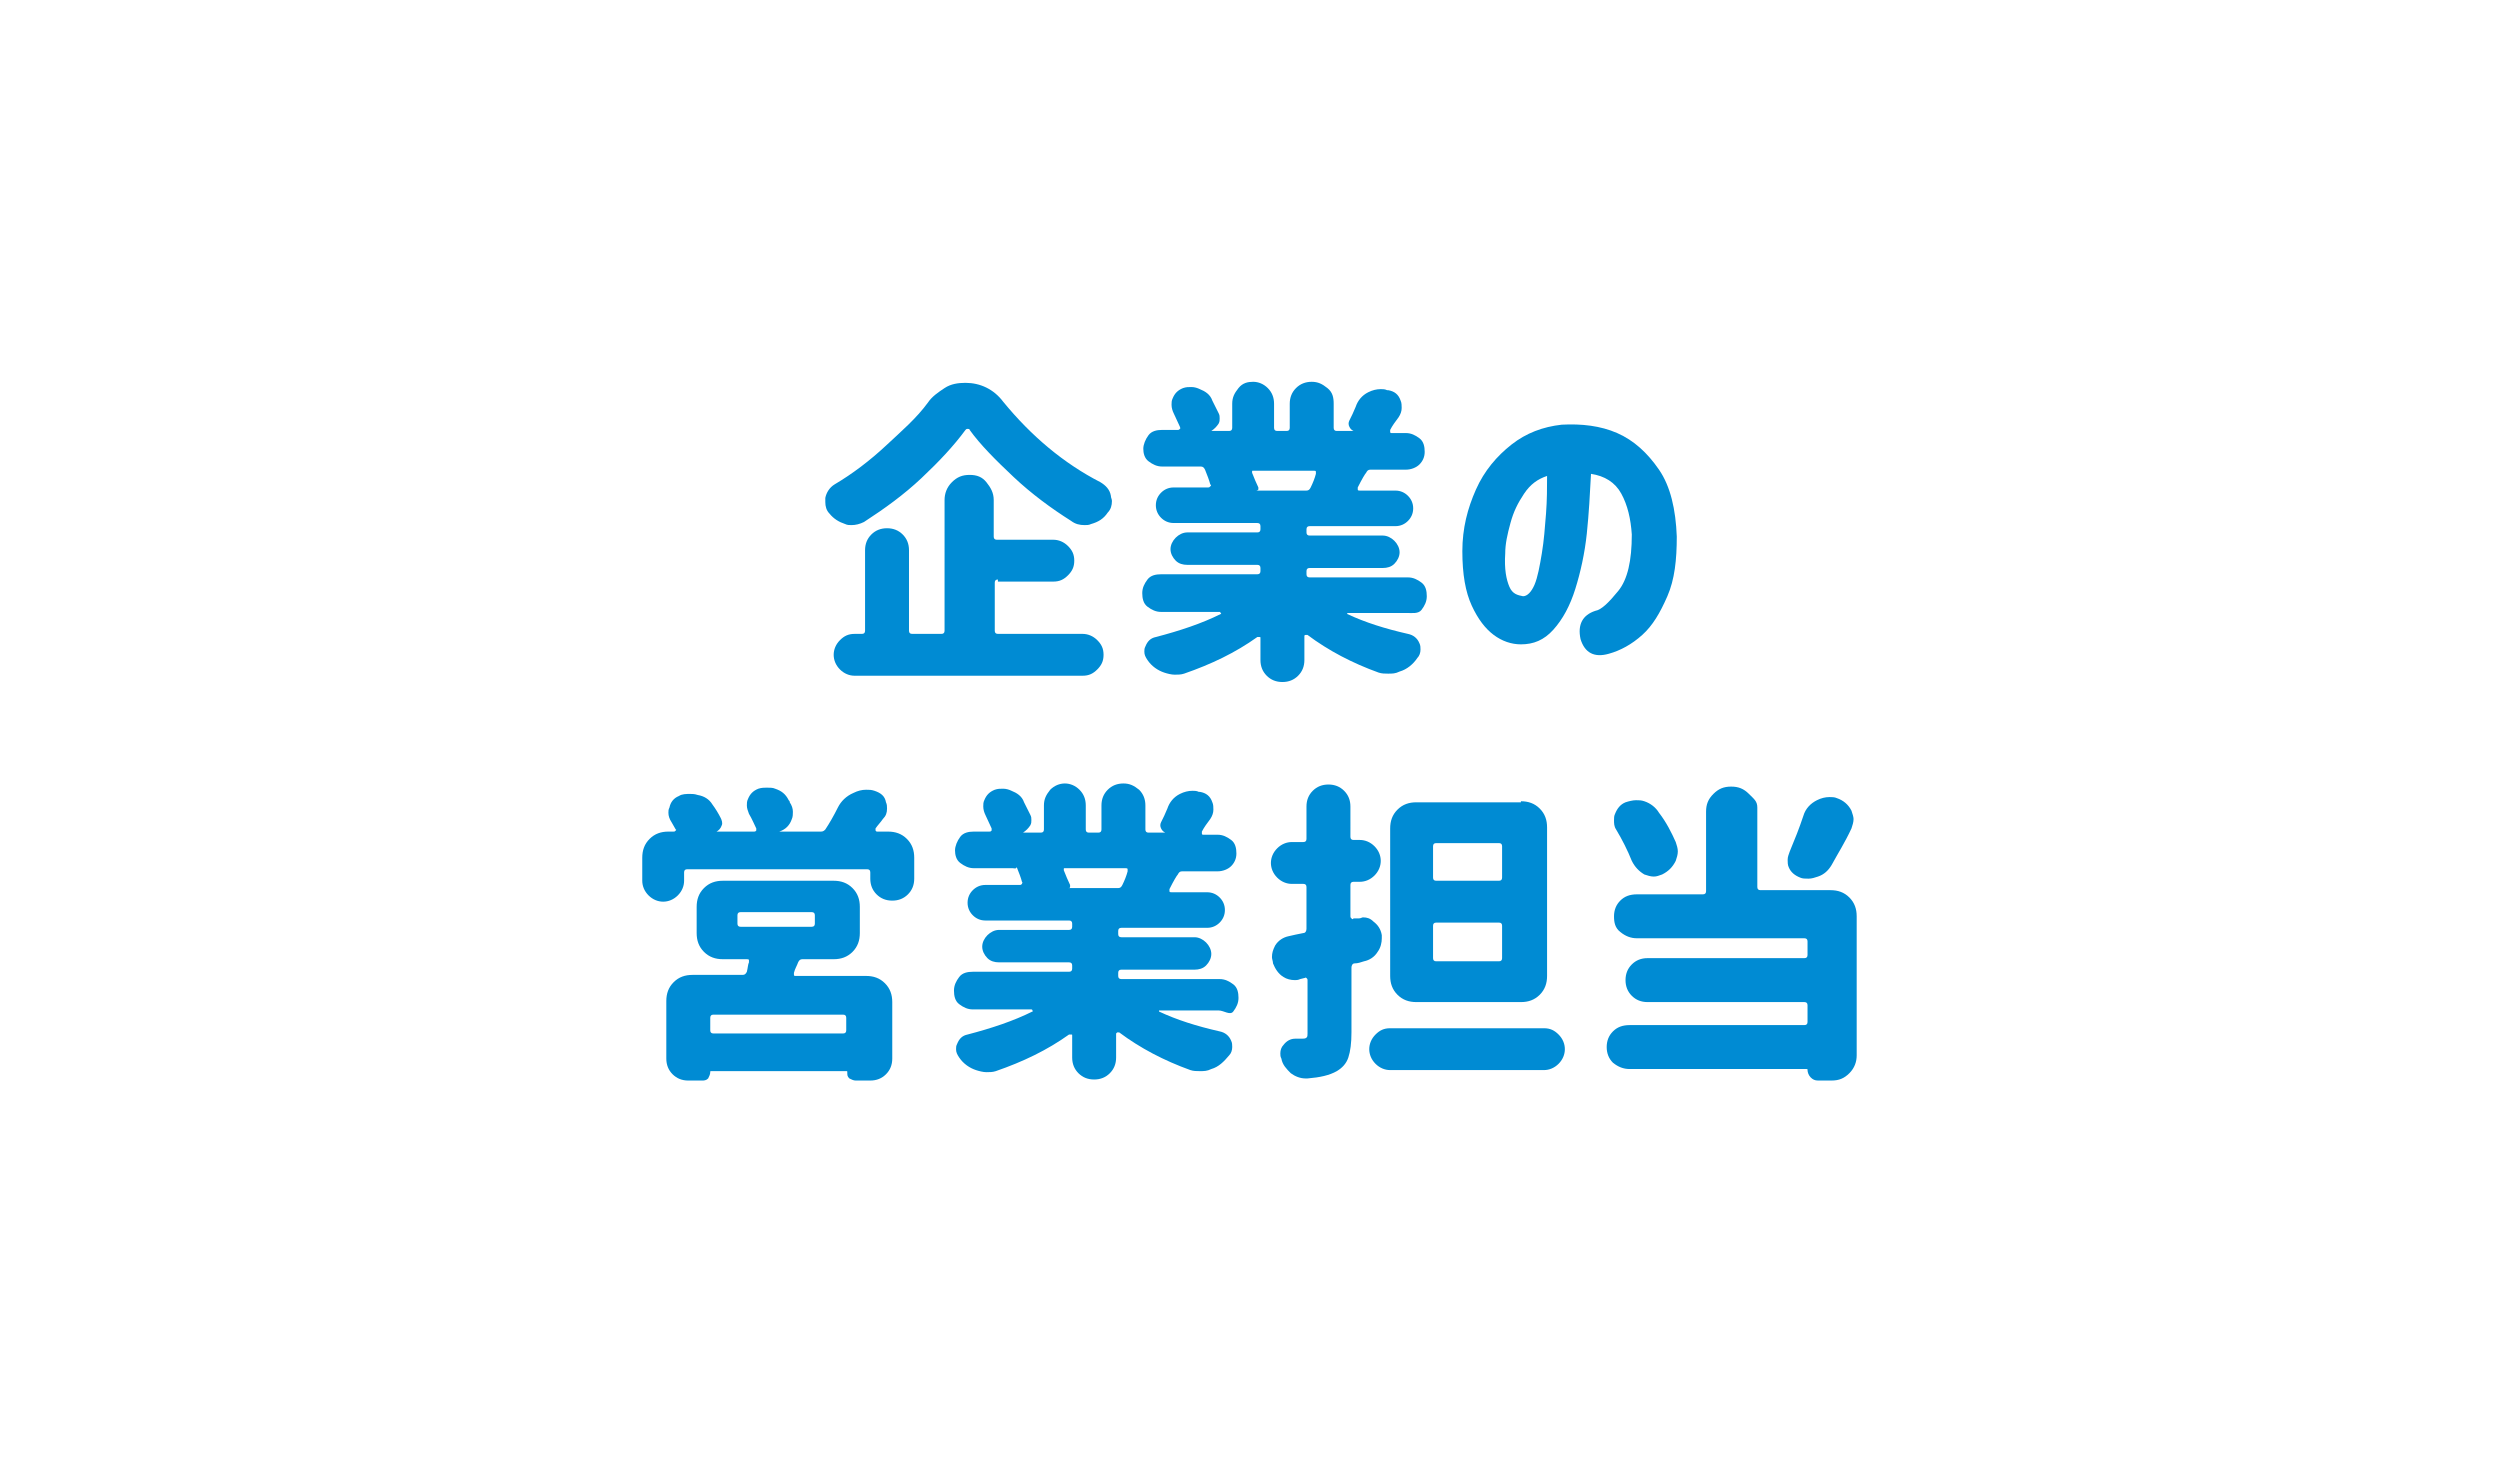
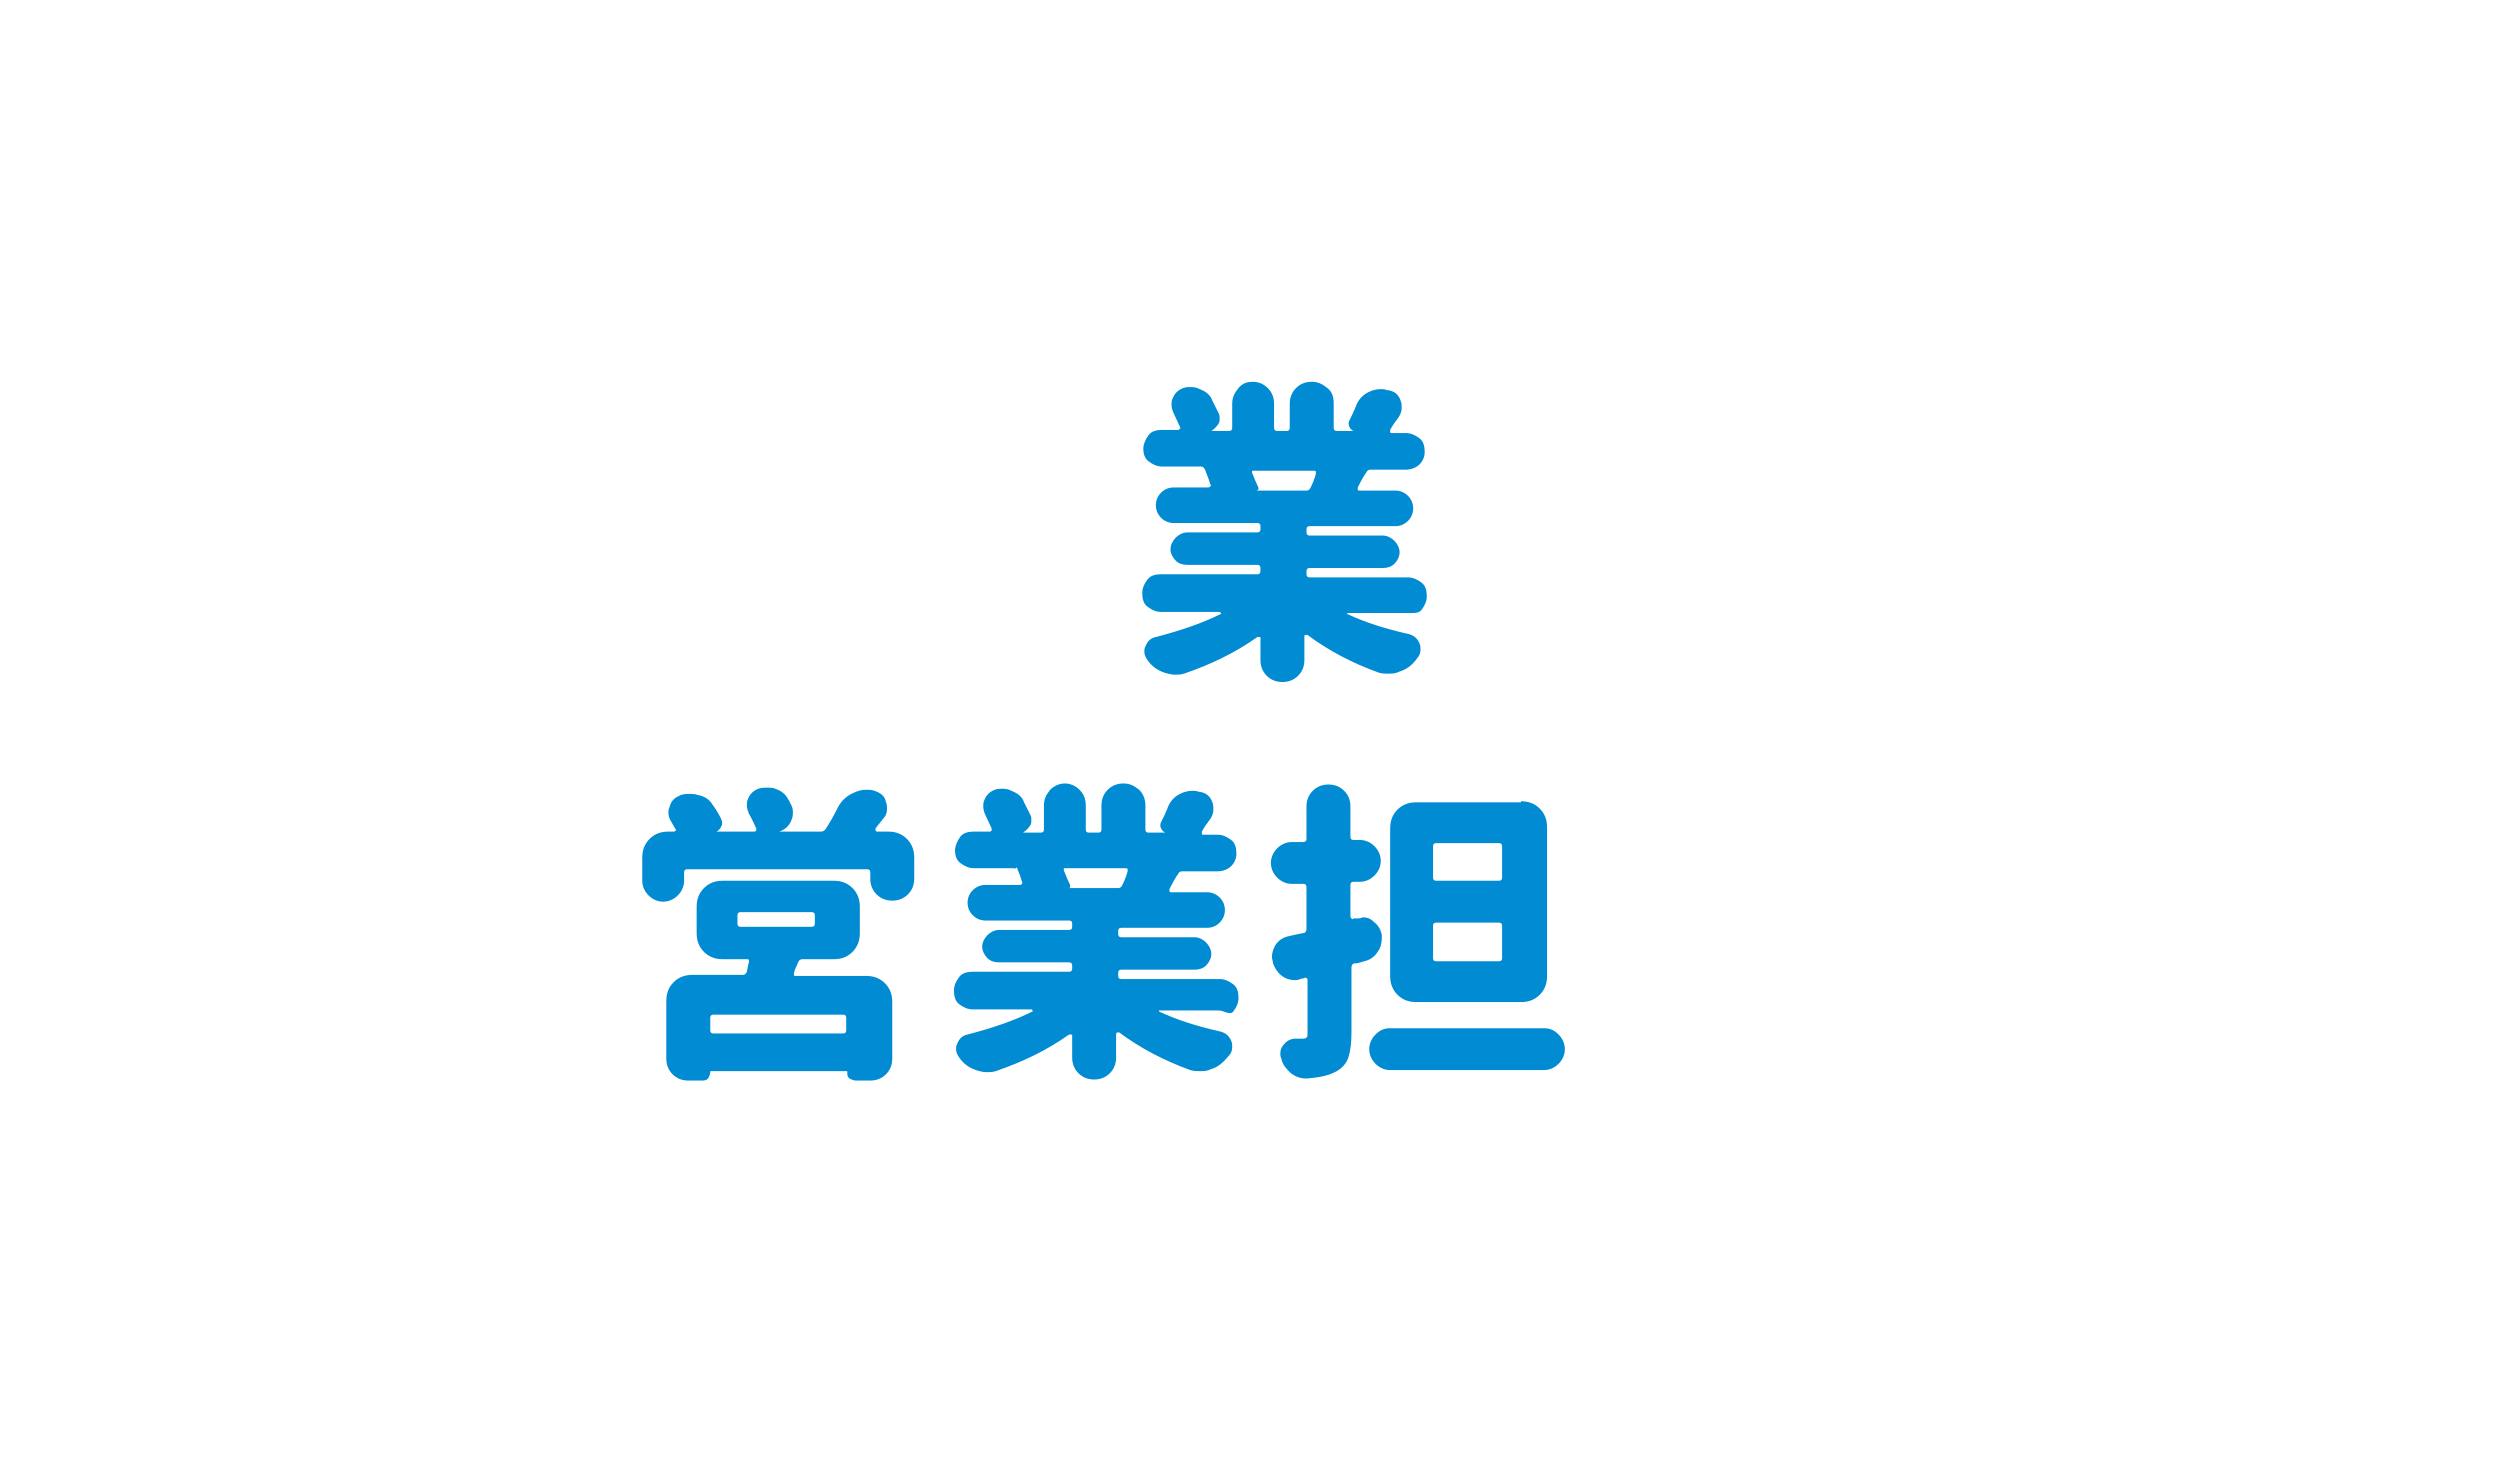
<svg xmlns="http://www.w3.org/2000/svg" version="1.1" id="txt_x5F_16" x="0px" y="0px" width="239px" height="140px" viewBox="0 0 239 140" style="enable-background:new 0 0 239 140;" xml:space="preserve">
  <style type="text/css">
	.st0{fill:#008BD3;}
</style>
  <g>
-     <path class="st0" d="M88.7,38.5c0.4-0.6,1-1,1.6-1.4s1.3-0.5,2-0.5c1.4,0,2.7,0.6,3.6,1.8c2.7,3.3,5.8,5.9,9.3,7.7   c0.5,0.3,0.9,0.7,1,1.3c0,0.2,0.1,0.3,0.1,0.5c0,0.4-0.1,0.8-0.4,1.1c-0.4,0.6-0.9,0.9-1.6,1.1c-0.2,0.1-0.4,0.1-0.6,0.1   c-0.5,0-0.9-0.1-1.3-0.4c-1.9-1.2-3.8-2.6-5.5-4.2s-3.2-3.1-4.2-4.5c0-0.1-0.1-0.1-0.2-0.1c-0.1,0-0.1,0-0.2,0.1   c-1.1,1.5-2.5,3-4.2,4.6s-3.5,2.9-5.5,4.2c-0.4,0.2-0.8,0.3-1.2,0.3c-0.2,0-0.4,0-0.6-0.1c-0.6-0.2-1.1-0.5-1.5-1   c-0.3-0.3-0.4-0.7-0.4-1.1c0-0.1,0-0.2,0-0.4c0.1-0.5,0.4-1,0.9-1.3c1.7-1,3.4-2.3,4.9-3.7S87.6,40,88.7,38.5z M95.4,55.4   c-0.2,0-0.3,0.1-0.3,0.3v4.6c0,0.2,0.1,0.3,0.3,0.3h8.1c0.5,0,1,0.2,1.4,0.6s0.6,0.8,0.6,1.4s-0.2,1-0.6,1.4   c-0.4,0.4-0.8,0.6-1.4,0.6H81.7c-0.5,0-1-0.2-1.4-0.6c-0.4-0.4-0.6-0.9-0.6-1.4s0.2-1,0.6-1.4s0.8-0.6,1.4-0.6h0.7   c0.2,0,0.3-0.1,0.3-0.3v-7.7c0-0.6,0.2-1.1,0.6-1.5c0.4-0.4,0.9-0.6,1.5-0.6c0.6,0,1.1,0.2,1.5,0.6c0.4,0.4,0.6,0.9,0.6,1.5v7.7   c0,0.2,0.1,0.3,0.3,0.3h2.8c0.2,0,0.3-0.1,0.3-0.3V47.8c0-0.6,0.2-1.2,0.7-1.7c0.5-0.5,1-0.7,1.7-0.7s1.2,0.2,1.6,0.7   c0.4,0.5,0.7,1,0.7,1.7v3.5c0,0.2,0.1,0.3,0.3,0.3h5.4c0.5,0,1,0.2,1.4,0.6s0.6,0.8,0.6,1.4s-0.2,1-0.6,1.4s-0.8,0.6-1.4,0.6H95.4z   " />
    <path class="st0" d="M134.5,58.6h-5.6c0,0-0.1,0-0.1,0s0,0.1,0,0.1c1.7,0.8,3.6,1.4,5.8,1.9c0.5,0.1,0.9,0.4,1.1,0.9   c0.1,0.2,0.1,0.4,0.1,0.6c0,0.3-0.1,0.6-0.3,0.8c-0.4,0.6-1,1.1-1.7,1.3c-0.4,0.2-0.7,0.2-1.1,0.2c-0.3,0-0.6,0-0.9-0.1   c-2.5-0.9-4.8-2.1-6.8-3.6c-0.1,0-0.1,0-0.2,0s-0.1,0.1-0.1,0.1v2.3c0,0.6-0.2,1.1-0.6,1.5c-0.4,0.4-0.9,0.6-1.5,0.6   s-1.1-0.2-1.5-0.6c-0.4-0.4-0.6-0.9-0.6-1.5V61c0-0.1,0-0.1-0.1-0.1s-0.1,0-0.2,0c-2.1,1.5-4.4,2.6-7,3.5c-0.3,0.1-0.6,0.1-0.9,0.1   c-0.3,0-0.7-0.1-1-0.2c-0.6-0.2-1.2-0.6-1.6-1.2c-0.2-0.3-0.3-0.5-0.3-0.8c0-0.2,0-0.3,0.1-0.5c0.2-0.5,0.5-0.8,1-0.9   c2.3-0.6,4.4-1.3,6.2-2.2c0,0,0.1,0,0-0.1s0-0.1-0.1-0.1h-5.6c-0.5,0-0.9-0.2-1.3-0.5s-0.5-0.8-0.5-1.3s0.2-0.9,0.5-1.3   s0.8-0.5,1.3-0.5h9.2c0.2,0,0.3-0.1,0.3-0.3v-0.3c0-0.2-0.1-0.3-0.3-0.3h-6.7c-0.4,0-0.8-0.1-1.1-0.4s-0.5-0.7-0.5-1.1   s0.2-0.8,0.5-1.1s0.7-0.5,1.1-0.5h6.7c0.2,0,0.3-0.1,0.3-0.3v-0.3c0-0.2-0.1-0.3-0.3-0.3h-8c-0.5,0-0.9-0.2-1.2-0.5   s-0.5-0.7-0.5-1.2s0.2-0.9,0.5-1.2s0.7-0.5,1.2-0.5h3.3c0.1,0,0.1,0,0.2-0.1s0.1-0.1,0-0.2c-0.1-0.4-0.3-0.9-0.5-1.4   c-0.1-0.2-0.2-0.3-0.4-0.3h-3.7c-0.5,0-0.9-0.2-1.3-0.5s-0.5-0.8-0.5-1.2s0.2-0.9,0.5-1.3s0.8-0.5,1.3-0.5h1.5c0.1,0,0.1,0,0.2-0.1   s0-0.1,0-0.2c-0.2-0.4-0.4-0.9-0.6-1.3c-0.1-0.2-0.2-0.5-0.2-0.8c0-0.2,0-0.4,0.1-0.6c0.2-0.5,0.5-0.8,1-1c0.3-0.1,0.5-0.1,0.8-0.1   c0.3,0,0.6,0.1,0.8,0.2c0.5,0.2,1,0.5,1.2,1.1c0.2,0.4,0.4,0.8,0.6,1.2c0.1,0.2,0.1,0.3,0.1,0.5s0,0.3-0.1,0.5   c-0.2,0.3-0.4,0.5-0.7,0.7c0,0,0,0,0,0h1.7c0.2,0,0.3-0.1,0.3-0.3v-2.3c0-0.6,0.2-1,0.6-1.5s0.9-0.6,1.4-0.6s1,0.2,1.4,0.6   s0.6,0.9,0.6,1.5v2.3c0,0.2,0.1,0.3,0.3,0.3h0.9c0.2,0,0.3-0.1,0.3-0.3v-2.3c0-0.6,0.2-1.1,0.6-1.5s0.9-0.6,1.5-0.6s1,0.2,1.5,0.6   s0.6,0.9,0.6,1.5v2.3c0,0.2,0.1,0.3,0.3,0.3h1.6c0,0,0,0,0,0s0,0,0,0c-0.2-0.1-0.3-0.2-0.4-0.4s-0.1-0.4,0-0.6   c0.2-0.4,0.4-0.8,0.6-1.3c0.2-0.6,0.6-1.1,1.2-1.4c0.4-0.2,0.8-0.3,1.2-0.3c0.2,0,0.4,0,0.6,0.1l0.1,0c0.6,0.1,1,0.4,1.2,1   c0.1,0.2,0.1,0.5,0.1,0.7c0,0.3-0.1,0.6-0.3,0.9c-0.3,0.4-0.6,0.8-0.8,1.2c0,0.1,0,0.1,0,0.2s0.1,0.1,0.1,0.1h1.4   c0.5,0,0.9,0.2,1.3,0.5s0.5,0.8,0.5,1.3s-0.2,0.9-0.5,1.2s-0.8,0.5-1.3,0.5h-3.4c-0.2,0-0.3,0.1-0.4,0.3c-0.1,0.1-0.4,0.6-0.8,1.4   c0,0.1,0,0.1,0,0.2s0.1,0.1,0.2,0.1h3.4c0.5,0,0.9,0.2,1.2,0.5s0.5,0.7,0.5,1.2s-0.2,0.9-0.5,1.2s-0.7,0.5-1.2,0.5h-8.2   c-0.2,0-0.3,0.1-0.3,0.3v0.3c0,0.2,0.1,0.3,0.3,0.3h7c0.4,0,0.8,0.2,1.1,0.5s0.5,0.7,0.5,1.1s-0.2,0.8-0.5,1.1s-0.7,0.4-1.1,0.4h-7   c-0.2,0-0.3,0.1-0.3,0.3v0.3c0,0.2,0.1,0.3,0.3,0.3h9.4c0.5,0,0.9,0.2,1.3,0.5s0.5,0.8,0.5,1.3s-0.2,0.9-0.5,1.3   S135,58.6,134.5,58.6z M125.8,45.3c0-0.1,0-0.1,0-0.2s-0.1-0.1-0.2-0.1h-5.8c-0.1,0-0.1,0-0.1,0.1s0,0.1,0,0.1   c0.2,0.5,0.4,1,0.6,1.4c0,0.1,0,0.2,0,0.2s-0.1,0.1-0.2,0.1v0h4.8c0.2,0,0.3-0.1,0.4-0.3C125.5,46.2,125.7,45.7,125.8,45.3z" />
-     <path class="st0" d="M156,51.1c-0.1-1.5-0.4-2.8-1-3.9s-1.6-1.7-2.9-1.9c-0.1,1.9-0.2,3.8-0.4,5.7s-0.6,3.7-1.1,5.3   s-1.2,2.9-2.1,3.9s-1.9,1.4-3.1,1.4c-0.9,0-1.8-0.3-2.6-0.9s-1.5-1.5-2.1-2.8s-0.9-3-0.9-5.2c0-2.2,0.5-4.1,1.3-5.9s2-3.2,3.4-4.3   s3-1.7,4.8-1.9c1.9-0.1,3.7,0.1,5.3,0.8s2.9,1.9,4,3.5s1.6,3.8,1.7,6.4c0,2.2-0.2,4.1-0.9,5.7s-1.4,2.8-2.4,3.7s-2.1,1.5-3.2,1.8   c-1.4,0.4-2.3-0.1-2.7-1.4c-0.3-1.4,0.2-2.3,1.4-2.7c0.6-0.1,1.3-0.8,2.2-1.9S156,53.6,156,51.1z M145.6,57c0.4,0,0.8-0.4,1.1-1.1   s0.5-1.8,0.7-3s0.3-2.5,0.4-3.8s0.1-2.5,0.1-3.6c-0.9,0.3-1.6,0.8-2.2,1.7s-1,1.7-1.3,2.8s-0.5,2-0.5,2.9c-0.1,1.5,0.1,2.5,0.4,3.2   S145.1,56.9,145.6,57z" />
    <path class="st0" d="M83.7,79.2c0,0.1,0,0.1,0,0.2c0,0,0.1,0.1,0.1,0.1h1.1c0.7,0,1.3,0.2,1.8,0.7s0.7,1.1,0.7,1.8V84   c0,0.6-0.2,1.1-0.6,1.5s-0.9,0.6-1.5,0.6s-1.1-0.2-1.5-0.6s-0.6-0.9-0.6-1.5v-0.6c0-0.2-0.1-0.3-0.3-0.3H65.7   c-0.2,0-0.3,0.1-0.3,0.3v0.8c0,0.5-0.2,1-0.6,1.4c-0.4,0.4-0.9,0.6-1.4,0.6c-0.5,0-1-0.2-1.4-0.6s-0.6-0.9-0.6-1.4V82   c0-0.7,0.2-1.3,0.7-1.8s1.1-0.7,1.8-0.7h0.5c0.1,0,0.1,0,0.2-0.1s0-0.1,0-0.1c-0.1-0.2-0.3-0.5-0.4-0.7c-0.2-0.3-0.3-0.6-0.3-0.9   c0-0.2,0-0.3,0.1-0.5c0.1-0.5,0.4-0.9,0.9-1.1c0.3-0.2,0.7-0.2,1.1-0.2c0.2,0,0.4,0,0.7,0.1c0.6,0.1,1.1,0.4,1.4,0.9   c0.3,0.4,0.6,0.9,0.8,1.3c0.1,0.2,0.2,0.5,0.1,0.7c-0.1,0.3-0.3,0.5-0.5,0.6v0h3.6c0.1,0,0.1,0,0.2-0.1c0-0.1,0-0.1,0-0.2   c-0.2-0.4-0.4-0.9-0.7-1.4c-0.1-0.3-0.2-0.5-0.2-0.8c0-0.2,0-0.4,0.1-0.6c0.2-0.5,0.5-0.8,1-1c0.3-0.1,0.6-0.1,0.8-0.1   c0.3,0,0.6,0,0.8,0.1c0.6,0.2,1,0.5,1.3,1.1c0.1,0.1,0.1,0.1,0.1,0.2c0.2,0.3,0.3,0.6,0.3,0.9c0,0.2,0,0.5-0.1,0.7   c-0.2,0.6-0.6,1-1.2,1.2l-0.1,0c0,0-0.1,0,0,0c0,0,0,0,0,0h4.1c0.2,0,0.3-0.1,0.4-0.2c0.4-0.6,0.8-1.3,1.2-2.1   c0.3-0.6,0.8-1.1,1.5-1.4c0.4-0.2,0.8-0.3,1.2-0.3c0.3,0,0.5,0,0.8,0.1c0.6,0.2,1,0.5,1.1,1.1c0.1,0.2,0.1,0.4,0.1,0.6   c0,0.4-0.1,0.7-0.4,1C84.2,78.6,83.9,78.9,83.7,79.2z M82.2,89.2c0,0.7-0.2,1.3-0.7,1.8s-1.1,0.7-1.8,0.7h-3   c-0.2,0-0.3,0.1-0.4,0.3c-0.1,0.3-0.3,0.6-0.4,1c0,0.1,0,0.1,0,0.2c0,0.1,0.1,0.1,0.1,0.1h6.8c0.7,0,1.3,0.2,1.8,0.7   s0.7,1.1,0.7,1.8v5.4c0,0.6-0.2,1.1-0.6,1.5c-0.4,0.4-0.9,0.6-1.5,0.6h-1.4c-0.2,0-0.4-0.1-0.6-0.2c-0.2-0.2-0.2-0.3-0.2-0.6   c0-0.1,0-0.1-0.1-0.1H68c-0.1,0-0.1,0-0.1,0.1c0,0.2-0.1,0.4-0.2,0.6c-0.2,0.2-0.4,0.2-0.6,0.2h-1.3c-0.6,0-1.1-0.2-1.5-0.6   c-0.4-0.4-0.6-0.9-0.6-1.5v-5.5c0-0.7,0.2-1.3,0.7-1.8s1.1-0.7,1.8-0.7H71c0.2,0,0.3-0.1,0.4-0.3c0.1-0.4,0.1-0.7,0.2-0.9   c0-0.1,0-0.1,0-0.2c0-0.1-0.1-0.1-0.2-0.1h-2.3c-0.7,0-1.3-0.2-1.8-0.7s-0.7-1.1-0.7-1.8v-2.5c0-0.7,0.2-1.3,0.7-1.8   s1.1-0.7,1.8-0.7h10.6c0.7,0,1.3,0.2,1.8,0.7s0.7,1.1,0.7,1.8V89.2z M80.6,98.8c0.2,0,0.3-0.1,0.3-0.3v-1.2c0-0.2-0.1-0.3-0.3-0.3   H68.2c-0.2,0-0.3,0.1-0.3,0.3v1.2c0,0.2,0.1,0.3,0.3,0.3H80.6z M70.8,87.2c-0.2,0-0.3,0.1-0.3,0.3v0.8c0,0.2,0.1,0.3,0.3,0.3h6.8   c0.2,0,0.3-0.1,0.3-0.3v-0.8c0-0.2-0.1-0.3-0.3-0.3H70.8z" />
    <path class="st0" d="M116.5,96.6h-5.6c0,0-0.1,0-0.1,0c0,0,0,0.1,0,0.1c1.7,0.8,3.6,1.4,5.8,1.9c0.5,0.1,0.9,0.4,1.1,0.9   c0.1,0.2,0.1,0.4,0.1,0.6c0,0.3-0.1,0.6-0.3,0.8c-0.5,0.6-1,1.1-1.7,1.3c-0.4,0.2-0.7,0.2-1.1,0.2c-0.3,0-0.6,0-0.9-0.1   c-2.5-0.9-4.8-2.1-6.8-3.6c-0.1,0-0.1,0-0.2,0c0,0-0.1,0.1-0.1,0.1v2.3c0,0.6-0.2,1.1-0.6,1.5c-0.4,0.4-0.9,0.6-1.5,0.6   c-0.6,0-1.1-0.2-1.5-0.6c-0.4-0.4-0.6-0.9-0.6-1.5V99c0-0.1,0-0.1-0.1-0.1c0,0-0.1,0-0.2,0c-2.1,1.5-4.4,2.6-7,3.5   c-0.3,0.1-0.6,0.1-0.9,0.1c-0.3,0-0.7-0.1-1-0.2c-0.6-0.2-1.2-0.6-1.6-1.2c-0.2-0.3-0.3-0.5-0.3-0.8c0-0.2,0-0.3,0.1-0.5   c0.2-0.5,0.5-0.8,1-0.9c2.3-0.6,4.4-1.3,6.2-2.2c0,0,0.1,0,0-0.1c0,0,0-0.1-0.1-0.1H93c-0.5,0-0.9-0.2-1.3-0.5s-0.5-0.8-0.5-1.3   s0.2-0.9,0.5-1.3s0.8-0.5,1.3-0.5h9.2c0.2,0,0.3-0.1,0.3-0.3v-0.3c0-0.2-0.1-0.3-0.3-0.3h-6.7c-0.4,0-0.8-0.1-1.1-0.4   c-0.3-0.3-0.5-0.7-0.5-1.1s0.2-0.8,0.5-1.1c0.3-0.3,0.7-0.5,1.1-0.5h6.7c0.2,0,0.3-0.1,0.3-0.3v-0.3c0-0.2-0.1-0.3-0.3-0.3h-8   c-0.5,0-0.9-0.2-1.2-0.5c-0.3-0.3-0.5-0.7-0.5-1.2s0.2-0.9,0.5-1.2c0.3-0.3,0.7-0.5,1.2-0.5h3.3c0.1,0,0.1,0,0.2-0.1   c0-0.1,0.1-0.1,0-0.2c-0.1-0.4-0.3-0.9-0.5-1.4C97.1,83.1,97,83,96.8,83h-3.7c-0.5,0-0.9-0.2-1.3-0.5s-0.5-0.8-0.5-1.2   s0.2-0.9,0.5-1.3s0.8-0.5,1.3-0.5h1.5c0.1,0,0.1,0,0.2-0.1c0-0.1,0-0.1,0-0.2c-0.2-0.4-0.4-0.9-0.6-1.3c-0.1-0.2-0.2-0.5-0.2-0.8   c0-0.2,0-0.4,0.1-0.6c0.2-0.5,0.5-0.8,1-1c0.3-0.1,0.5-0.1,0.8-0.1c0.3,0,0.6,0.1,0.8,0.2c0.5,0.2,1,0.5,1.2,1.1   c0.2,0.4,0.4,0.8,0.6,1.2c0.1,0.2,0.1,0.3,0.1,0.5s0,0.3-0.1,0.5c-0.2,0.3-0.4,0.5-0.7,0.7c0,0,0,0,0,0h1.7c0.2,0,0.3-0.1,0.3-0.3   v-2.3c0-0.6,0.2-1,0.6-1.5c0.4-0.4,0.9-0.6,1.4-0.6s1,0.2,1.4,0.6c0.4,0.4,0.6,0.9,0.6,1.5v2.3c0,0.2,0.1,0.3,0.3,0.3h0.9   c0.2,0,0.3-0.1,0.3-0.3v-2.3c0-0.6,0.2-1.1,0.6-1.5c0.4-0.4,0.9-0.6,1.5-0.6c0.6,0,1,0.2,1.5,0.6c0.4,0.4,0.6,0.9,0.6,1.5v2.3   c0,0.2,0.1,0.3,0.3,0.3h1.6c0,0,0,0,0,0s0,0,0,0c-0.2-0.1-0.3-0.2-0.4-0.4s-0.1-0.4,0-0.6c0.2-0.4,0.4-0.8,0.6-1.3   c0.2-0.6,0.6-1.1,1.2-1.4c0.4-0.2,0.8-0.3,1.2-0.3c0.2,0,0.4,0,0.6,0.1l0.1,0c0.6,0.1,1,0.4,1.2,1c0.1,0.2,0.1,0.5,0.1,0.7   c0,0.3-0.1,0.6-0.3,0.9c-0.3,0.4-0.6,0.8-0.8,1.2c0,0.1,0,0.1,0,0.2s0.1,0.1,0.1,0.1h1.4c0.5,0,0.9,0.2,1.3,0.5s0.5,0.8,0.5,1.3   s-0.2,0.9-0.5,1.2s-0.8,0.5-1.3,0.5H113c-0.2,0-0.3,0.1-0.4,0.3c-0.1,0.1-0.4,0.6-0.8,1.4c0,0.1,0,0.1,0,0.2s0.1,0.1,0.2,0.1h3.4   c0.5,0,0.9,0.2,1.2,0.5c0.3,0.3,0.5,0.7,0.5,1.2s-0.2,0.9-0.5,1.2c-0.3,0.3-0.7,0.5-1.2,0.5h-8.2c-0.2,0-0.3,0.1-0.3,0.3v0.3   c0,0.2,0.1,0.3,0.3,0.3h7c0.4,0,0.8,0.2,1.1,0.5c0.3,0.3,0.5,0.7,0.5,1.1s-0.2,0.8-0.5,1.1c-0.3,0.3-0.7,0.4-1.1,0.4h-7   c-0.2,0-0.3,0.1-0.3,0.3v0.3c0,0.2,0.1,0.3,0.3,0.3h9.4c0.5,0,0.9,0.2,1.3,0.5s0.5,0.8,0.5,1.3s-0.2,0.9-0.5,1.3   S117,96.6,116.5,96.6z M107.8,83.3c0-0.1,0-0.1,0-0.2c0-0.1-0.1-0.1-0.2-0.1h-5.8c-0.1,0-0.1,0-0.1,0.1c0,0,0,0.1,0,0.1   c0.2,0.5,0.4,1,0.6,1.4c0,0.1,0,0.2,0,0.2c0,0.1-0.1,0.1-0.2,0.1v0h4.8c0.2,0,0.3-0.1,0.4-0.3C107.5,84.2,107.7,83.7,107.8,83.3z" />
    <path class="st0" d="M129.9,87.8c0.2,0,0.3-0.1,0.4-0.1c0.4,0,0.7,0.1,1,0.4c0.4,0.3,0.7,0.7,0.8,1.3c0,0.1,0,0.2,0,0.3   c0,0.4-0.1,0.9-0.4,1.3c-0.3,0.5-0.8,0.8-1.3,0.9c-0.3,0.1-0.6,0.2-0.9,0.2c-0.2,0-0.3,0.2-0.3,0.4v6.2c0,1-0.1,1.8-0.3,2.4   s-0.6,1-1.1,1.3c-0.7,0.4-1.6,0.6-2.8,0.7c-0.1,0-0.1,0-0.2,0c-0.5,0-1-0.2-1.4-0.5c-0.4-0.4-0.8-0.8-0.9-1.4   c-0.1-0.2-0.1-0.3-0.1-0.5c0-0.3,0.1-0.6,0.3-0.8c0.3-0.4,0.7-0.6,1.1-0.6h0.6c0.2,0,0.4,0,0.5-0.1s0.1-0.2,0.1-0.4v-5.1   c0-0.1,0-0.1-0.1-0.2s-0.1,0-0.2,0l-0.4,0.1c-0.2,0.1-0.4,0.1-0.5,0.1c-0.4,0-0.8-0.1-1.1-0.3c-0.5-0.3-0.8-0.8-1-1.3   c0-0.2-0.1-0.4-0.1-0.6c0-0.4,0.1-0.7,0.3-1.1c0.3-0.5,0.8-0.8,1.3-0.9c0.4-0.1,0.9-0.2,1.4-0.3c0.2,0,0.3-0.2,0.3-0.4v-4   c0-0.2-0.1-0.3-0.3-0.3h-1.1c-0.5,0-1-0.2-1.4-0.6s-0.6-0.9-0.6-1.4s0.2-1,0.6-1.4s0.9-0.6,1.4-0.6h1.1c0.2,0,0.3-0.1,0.3-0.3v-3.1   c0-0.6,0.2-1.1,0.6-1.5s0.9-0.6,1.5-0.6s1.1,0.2,1.5,0.6s0.6,0.9,0.6,1.5V80c0,0.2,0.1,0.3,0.3,0.3h0.6c0.5,0,1,0.2,1.4,0.6   s0.6,0.9,0.6,1.4s-0.2,1-0.6,1.4s-0.9,0.6-1.4,0.6h-0.6c-0.2,0-0.3,0.1-0.3,0.3v3c0,0.1,0,0.1,0.1,0.2s0.1,0.1,0.2,0L129.9,87.8z    M132.9,98.3h14.7c0.6,0,1,0.2,1.4,0.6s0.6,0.9,0.6,1.4s-0.2,1-0.6,1.4c-0.4,0.4-0.9,0.6-1.4,0.6h-14.7c-0.5,0-1-0.2-1.4-0.6   c-0.4-0.4-0.6-0.9-0.6-1.4s0.2-1,0.6-1.4S132.3,98.3,132.9,98.3z M145.4,76.6c0.7,0,1.3,0.2,1.8,0.7s0.7,1.1,0.7,1.8v14.2   c0,0.7-0.2,1.3-0.7,1.8s-1.1,0.7-1.8,0.7h-10c-0.7,0-1.3-0.2-1.8-0.7s-0.7-1.1-0.7-1.8V79.2c0-0.7,0.2-1.3,0.7-1.8s1.1-0.7,1.8-0.7   H145.4z M143.3,84.2c0.2,0,0.3-0.1,0.3-0.3v-3c0-0.2-0.1-0.3-0.3-0.3h-6c-0.2,0-0.3,0.1-0.3,0.3v3c0,0.2,0.1,0.3,0.3,0.3H143.3z    M143.3,91.9c0.2,0,0.3-0.1,0.3-0.3v-3.1c0-0.2-0.1-0.3-0.3-0.3h-6c-0.2,0-0.3,0.1-0.3,0.3v3.1c0,0.2,0.1,0.3,0.3,0.3H143.3z" />
-     <path class="st0" d="M168,77.2v7.6c0,0.2,0.1,0.3,0.3,0.3h6.7c0.7,0,1.3,0.2,1.8,0.7s0.7,1.1,0.7,1.8v13.3c0,0.6-0.2,1.2-0.7,1.7   c-0.5,0.5-1,0.7-1.7,0.7h-1.3c-0.3,0-0.5-0.1-0.7-0.3s-0.3-0.5-0.3-0.7c0-0.1,0-0.1-0.1-0.1h-16.9c-0.6,0-1.1-0.2-1.6-0.6   c-0.4-0.4-0.6-0.9-0.6-1.5c0-0.6,0.2-1.1,0.6-1.5s0.9-0.6,1.6-0.6h16.7c0.2,0,0.3-0.1,0.3-0.3v-1.6c0-0.2-0.1-0.3-0.3-0.3h-15   c-0.6,0-1.1-0.2-1.5-0.6s-0.6-0.9-0.6-1.5s0.2-1.1,0.6-1.5s0.9-0.6,1.5-0.6h15c0.2,0,0.3-0.1,0.3-0.3v-1.3c0-0.2-0.1-0.3-0.3-0.3   h-16c-0.6,0-1.1-0.2-1.6-0.6s-0.6-0.9-0.6-1.5s0.2-1.1,0.6-1.5s0.9-0.6,1.6-0.6h6.3c0.2,0,0.3-0.1,0.3-0.3v-7.6   c0-0.7,0.2-1.2,0.7-1.7s1-0.7,1.7-0.7s1.2,0.2,1.7,0.7S168,76.6,168,77.2z M160.2,80.5c0.1,0.3,0.2,0.6,0.2,0.9s-0.1,0.6-0.2,0.9   c-0.3,0.6-0.7,1-1.3,1.3c-0.3,0.1-0.5,0.2-0.8,0.2c-0.3,0-0.6-0.1-0.9-0.2c-0.5-0.3-0.9-0.7-1.2-1.3c-0.4-1-0.9-2-1.5-3   c-0.2-0.3-0.2-0.6-0.2-0.9c0-0.2,0-0.4,0.1-0.6c0.2-0.5,0.5-0.9,1-1.1c0.3-0.1,0.7-0.2,1-0.2c0.3,0,0.5,0,0.8,0.1   c0.6,0.2,1.1,0.6,1.4,1.1C159.3,78.6,159.8,79.6,160.2,80.5z M172.4,78c0.2-0.7,0.7-1.2,1.3-1.5c0.4-0.2,0.8-0.3,1.2-0.3   c0.2,0,0.5,0,0.7,0.1c0.6,0.2,1.1,0.6,1.4,1.2c0.1,0.3,0.2,0.6,0.2,0.8c0,0.3-0.1,0.6-0.2,0.9c-0.6,1.3-1.3,2.4-1.9,3.5   c-0.3,0.5-0.7,0.9-1.3,1.1c-0.3,0.1-0.6,0.2-0.9,0.2c-0.3,0-0.6,0-0.8-0.1c-0.5-0.2-0.9-0.5-1.1-1c-0.1-0.2-0.1-0.5-0.1-0.7   c0-0.3,0.1-0.5,0.2-0.8C171.6,80.2,172,79.2,172.4,78z" />
  </g>
</svg>